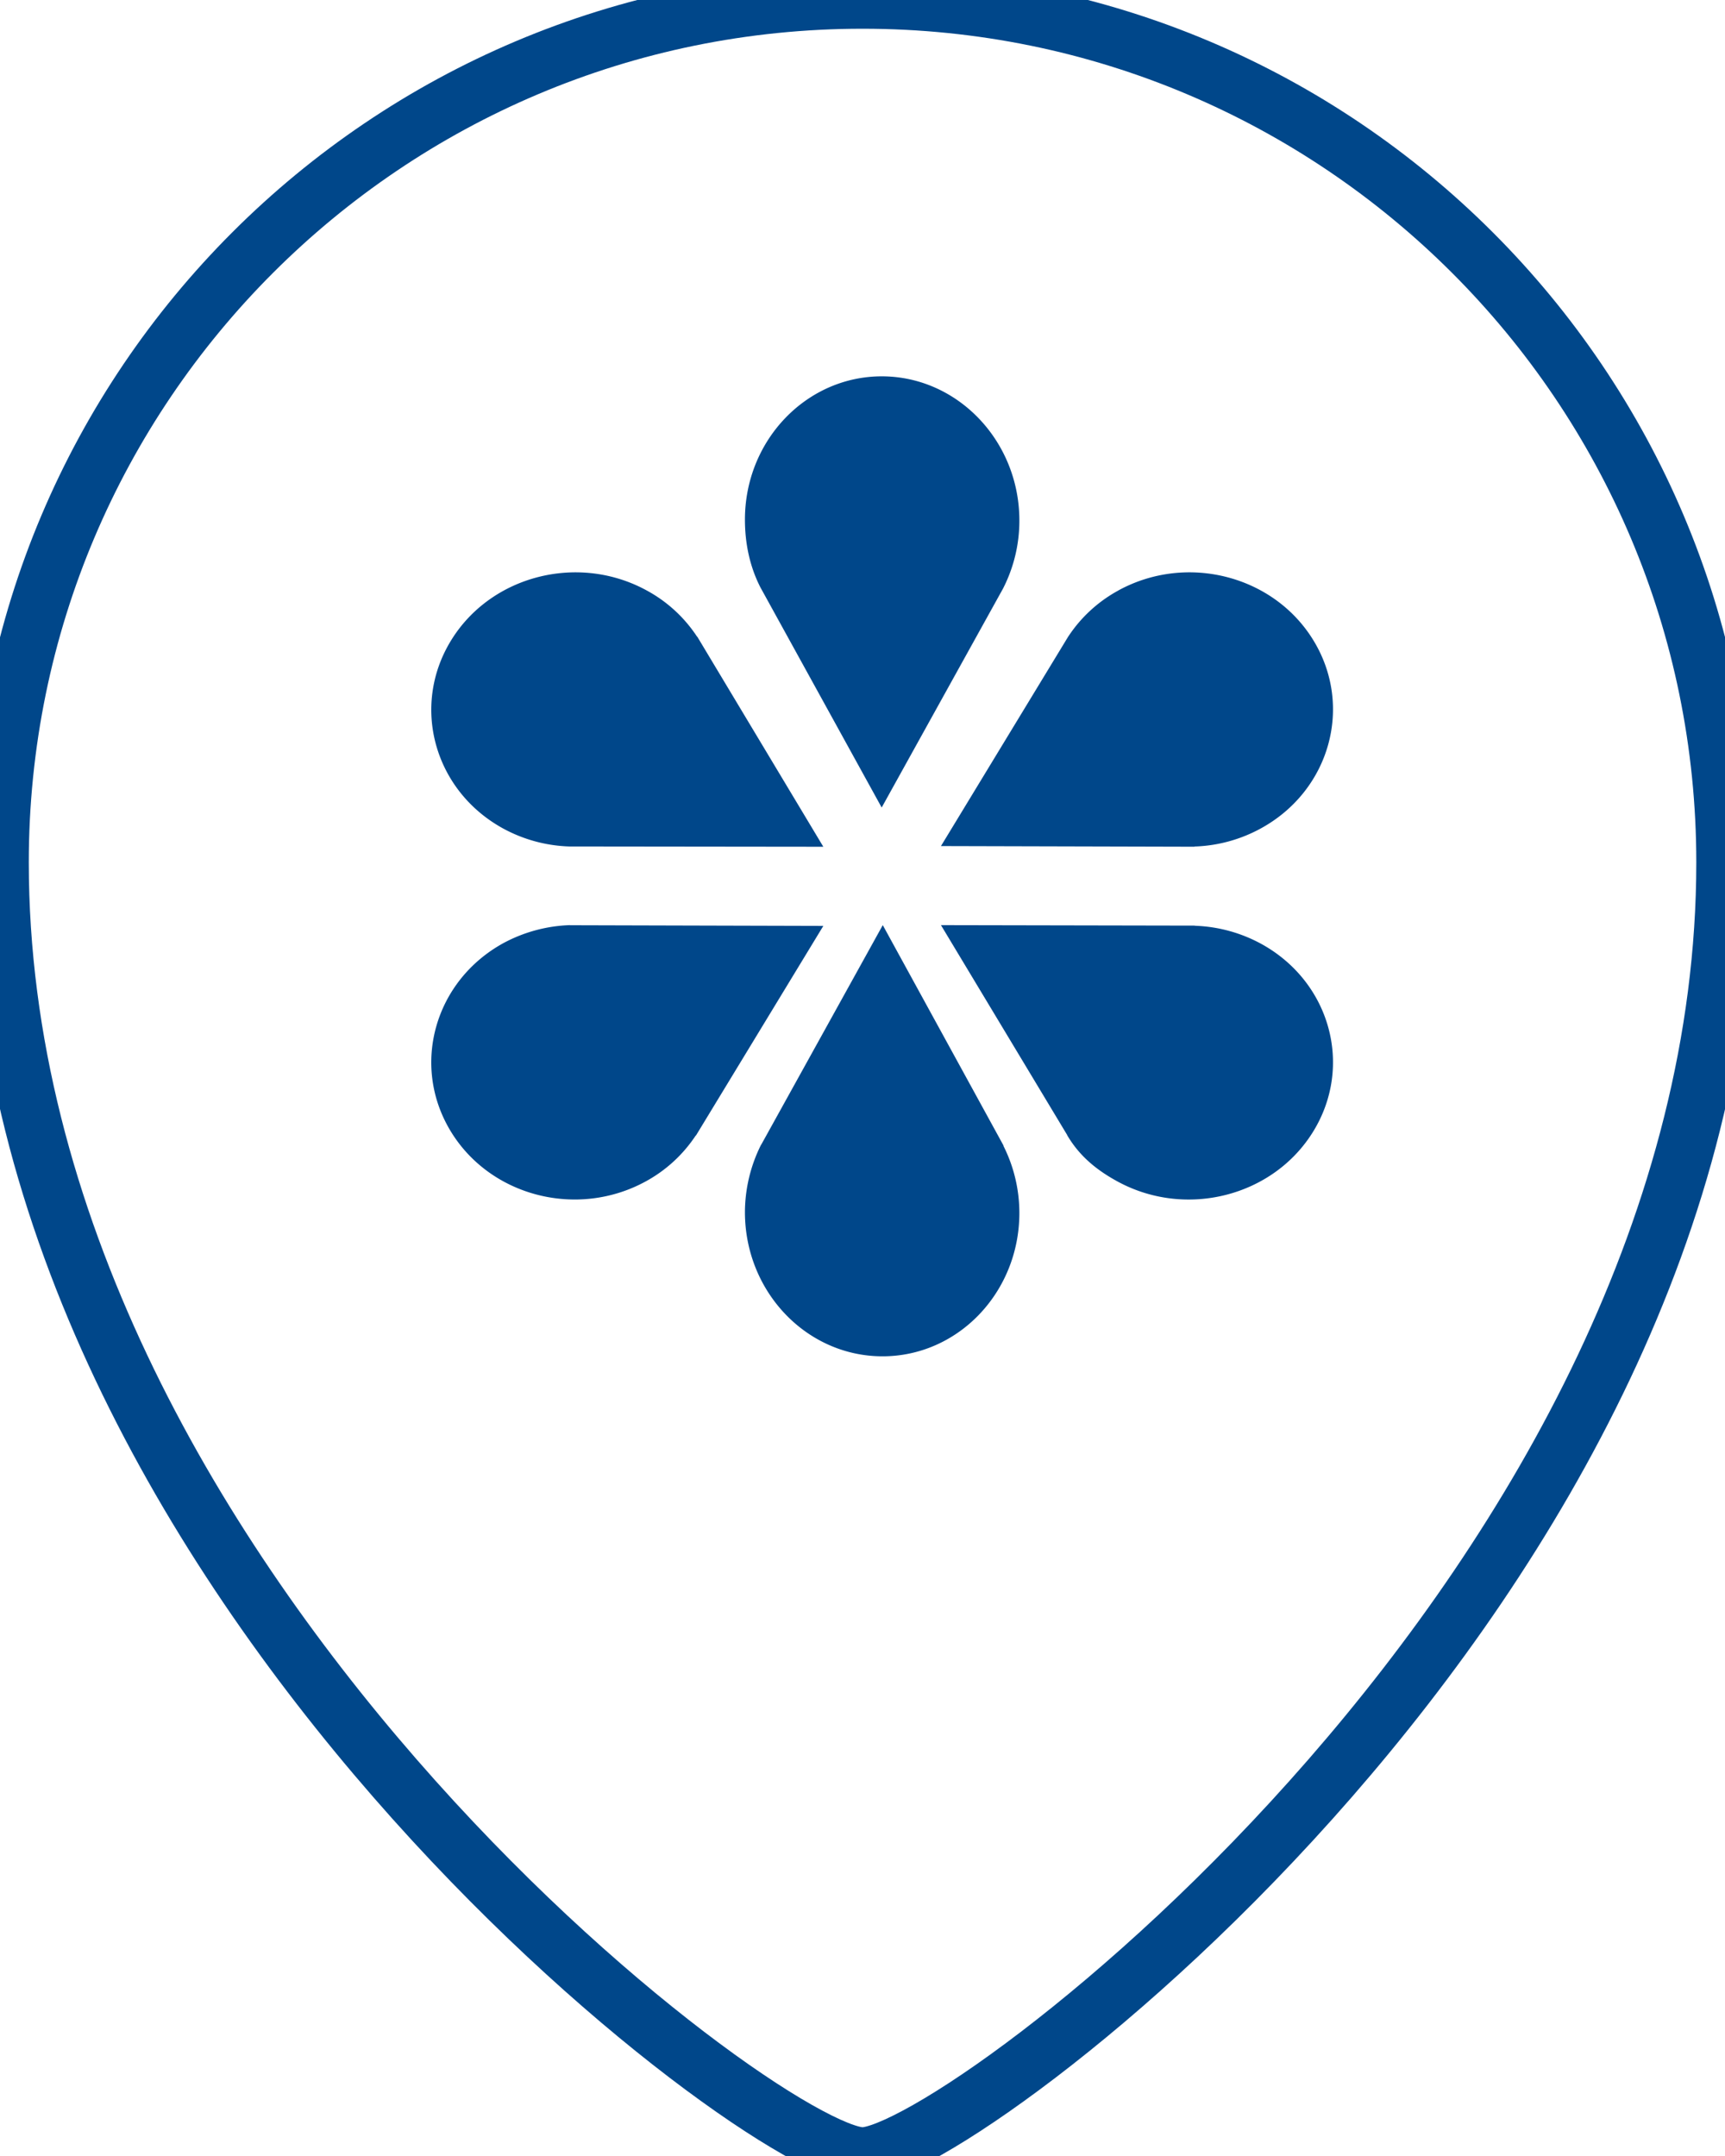
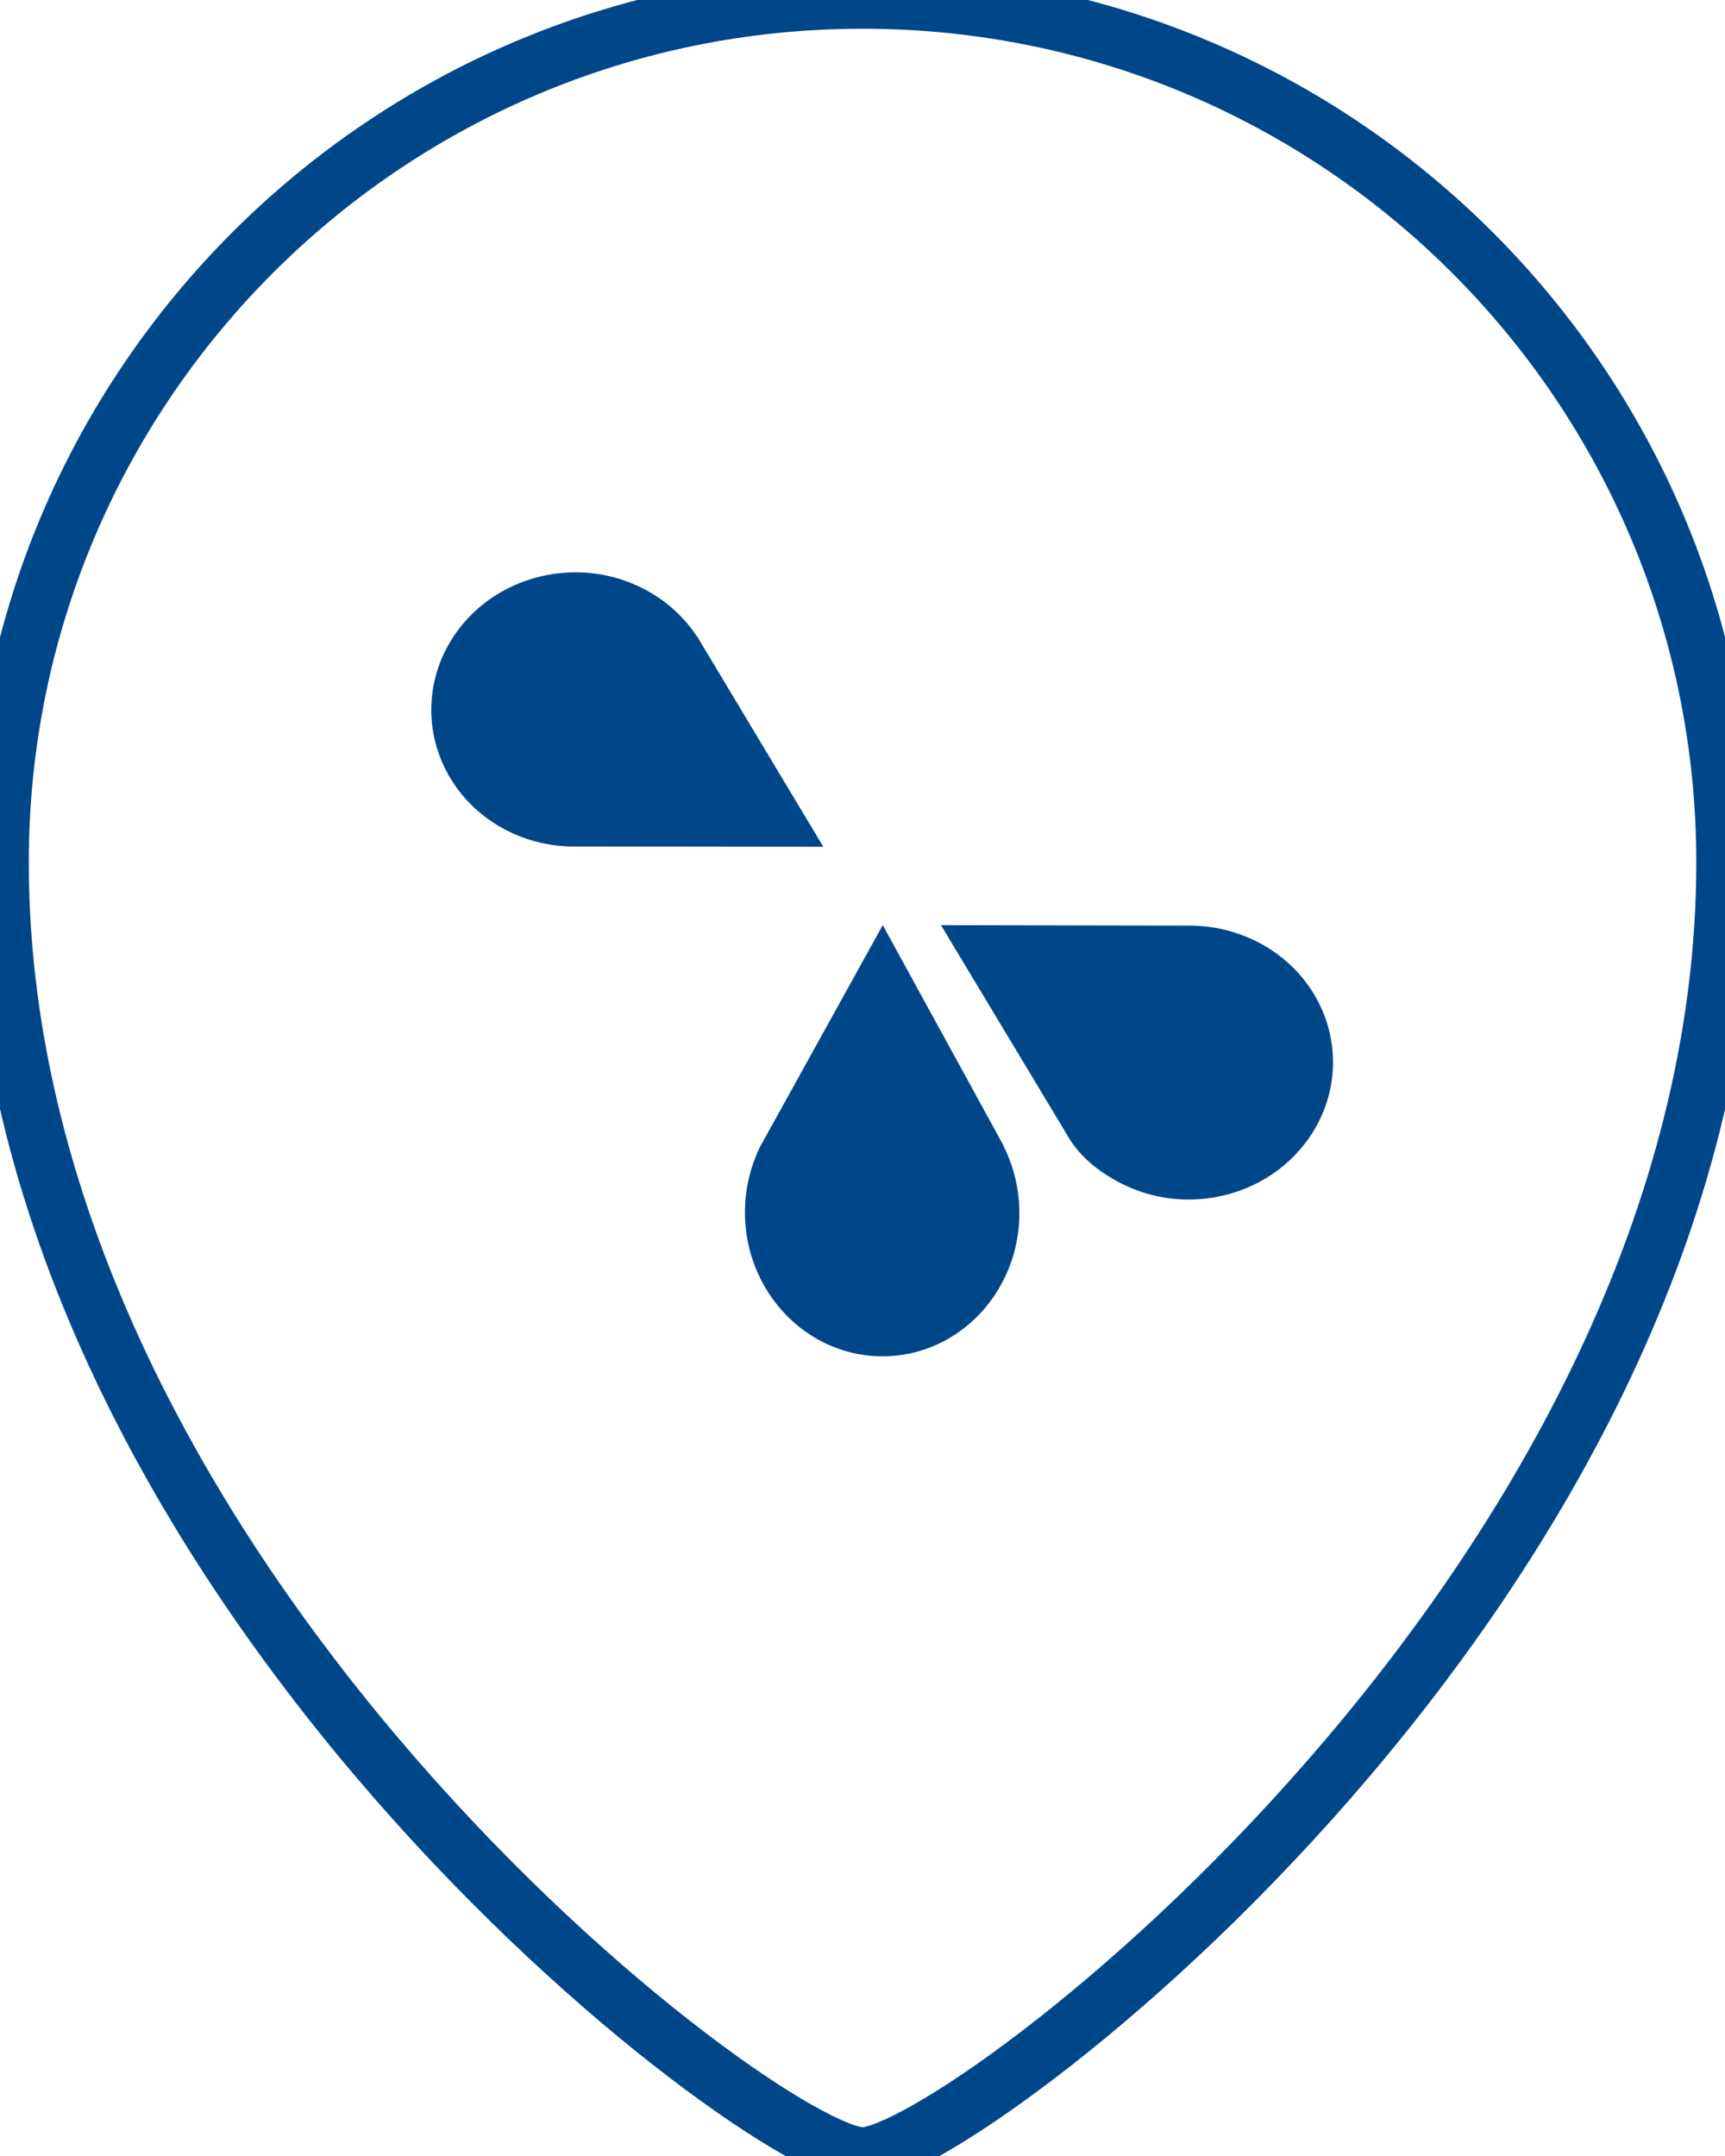
<svg xmlns="http://www.w3.org/2000/svg" width="60.035" height="75.043" viewBox="-20090.002 17944.936 60.035 75.043">
  <g data-name="Group 15230">
    <g data-name="icon-map-pin-big">
      <path d="M-20059.983 17944.936c-16.578 0-30.017 13.439-30.017 30.017 0 24.97 26.64 45.026 30.017 45.026 3.377 0 30.017-20.056 30.017-45.026 0-16.578-13.439-30.017-30.017-30.017Z" stroke-linejoin="round" stroke-linecap="round" stroke-width="2" stroke="#00478a" fill="transparent" data-name="Path 12" />
    </g>
    <g data-name="Group 15229">
      <path d="M-20072.514 17973.761a5.15 5.15 0 0 0 2.32.638h.002l8.844.01-4.388-7.314-.004.005a4.866 4.866 0 0 0-1.733-1.6c-2.385-1.32-5.448-.541-6.838 1.74-1.39 2.28-.584 5.2 1.797 6.521Z" fill="#00478a" fill-rule="evenodd" data-name="Path 13" />
-       <path d="M-20064.076 17963.013c-.001.847.173 1.646.528 2.347v.002l4.231 7.682 4.234-7.641v-.002a5.177 5.177 0 0 0 .558-2.342c.003-2.762-2.14-5.012-4.768-5.024-2.63-.012-4.779 2.218-4.783 4.978Z" fill="#00478a" fill-rule="evenodd" data-name="Path 14" />
-       <path d="M-20051.081 17965.49a4.873 4.873 0 0 0-1.738 1.596l-.002.001-4.433 7.298 8.822.023-.001-.007a5.137 5.137 0 0 0 2.315-.632c2.39-1.31 3.217-4.228 1.846-6.512-1.371-2.286-4.42-3.077-6.81-1.768Z" fill="#00478a" fill-rule="evenodd" data-name="Path 15" />
      <path d="M-20046.093 17977.797a5.177 5.177 0 0 0-2.322-.638l.007-.005-8.846-.017 4.393 7.305h-.004c.417.713.998 1.2 1.73 1.603 2.388 1.32 5.451.543 6.843-1.735 1.393-2.279.584-5.194-1.801-6.513Z" fill="#00478a" fill-rule="evenodd" data-name="Path 16" />
      <path d="M-20054.525 17987.164c0-.848-.203-1.647-.557-2.348l.01.002-4.207-7.681-4.231 7.643-.003-.002a5.267 5.267 0 0 0-.563 2.34c-.004 2.765 2.13 5.015 4.768 5.027 2.639.012 4.778-2.22 4.783-4.981Z" fill="#00478a" fill-rule="evenodd" data-name="Path 17" />
-       <path d="M-20067.523 17986.054a4.882 4.882 0 0 0 1.738-1.6l.002.01 4.435-7.3-8.82-.024.002-.003a5.243 5.243 0 0 0-2.318.627c-2.39 1.314-3.217 4.234-1.847 6.523 1.372 2.289 4.42 3.078 6.808 1.767Z" fill="#00478a" fill-rule="evenodd" data-name="Path 18" />
    </g>
  </g>
</svg>